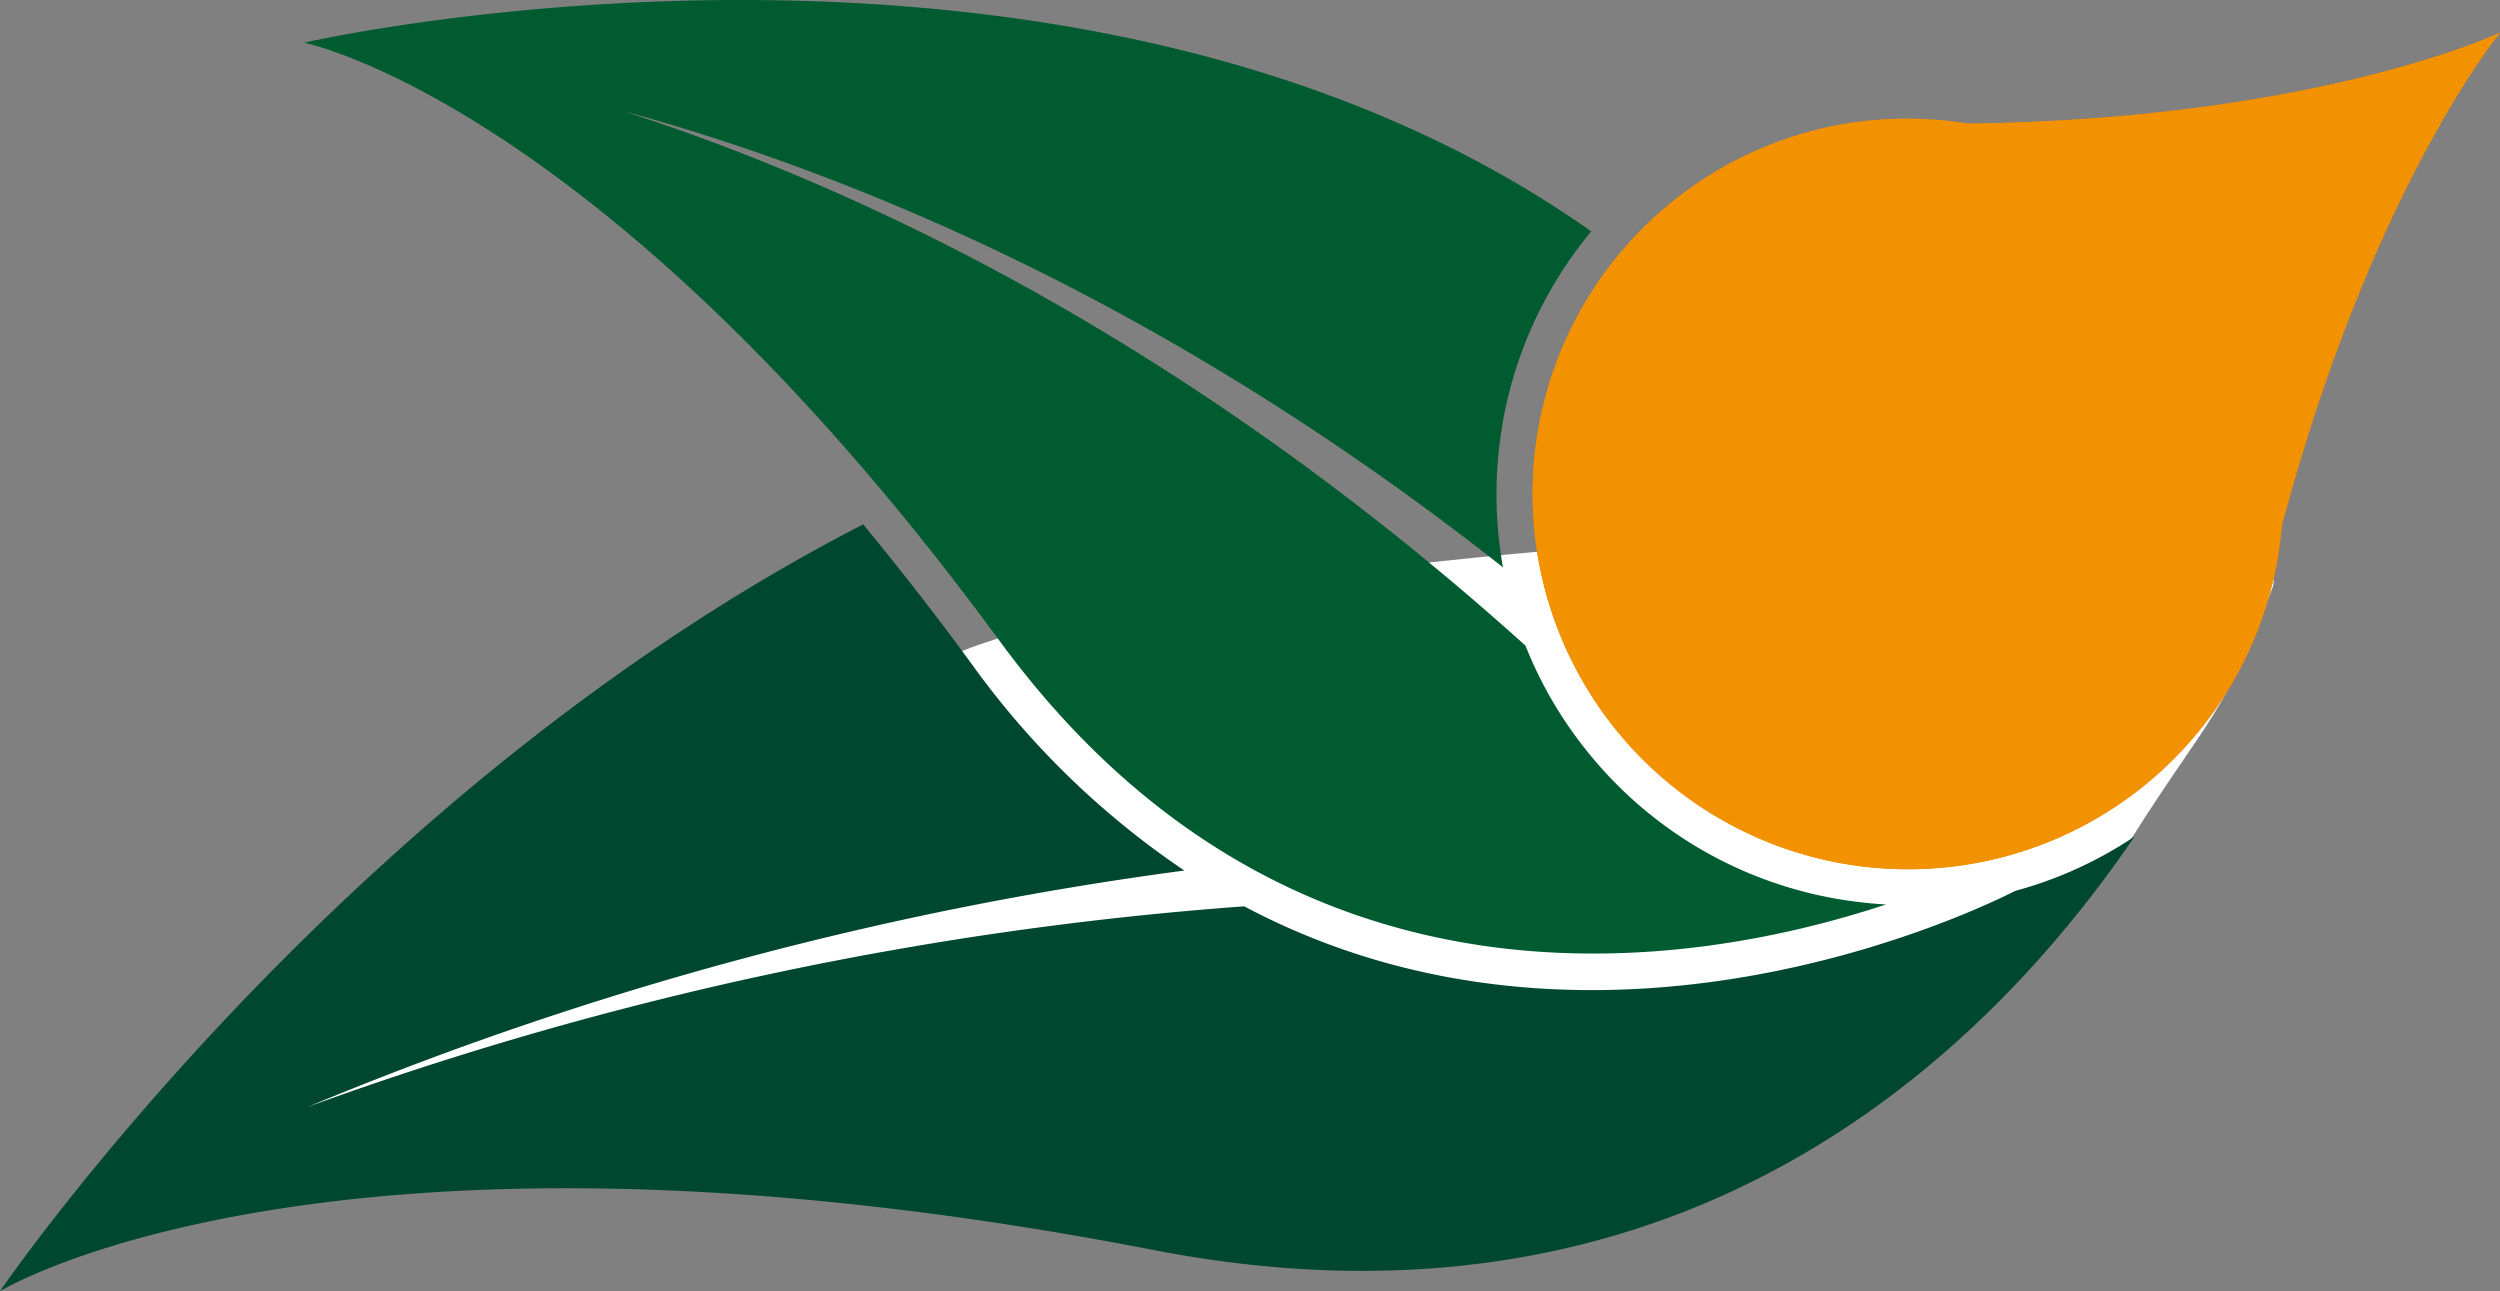
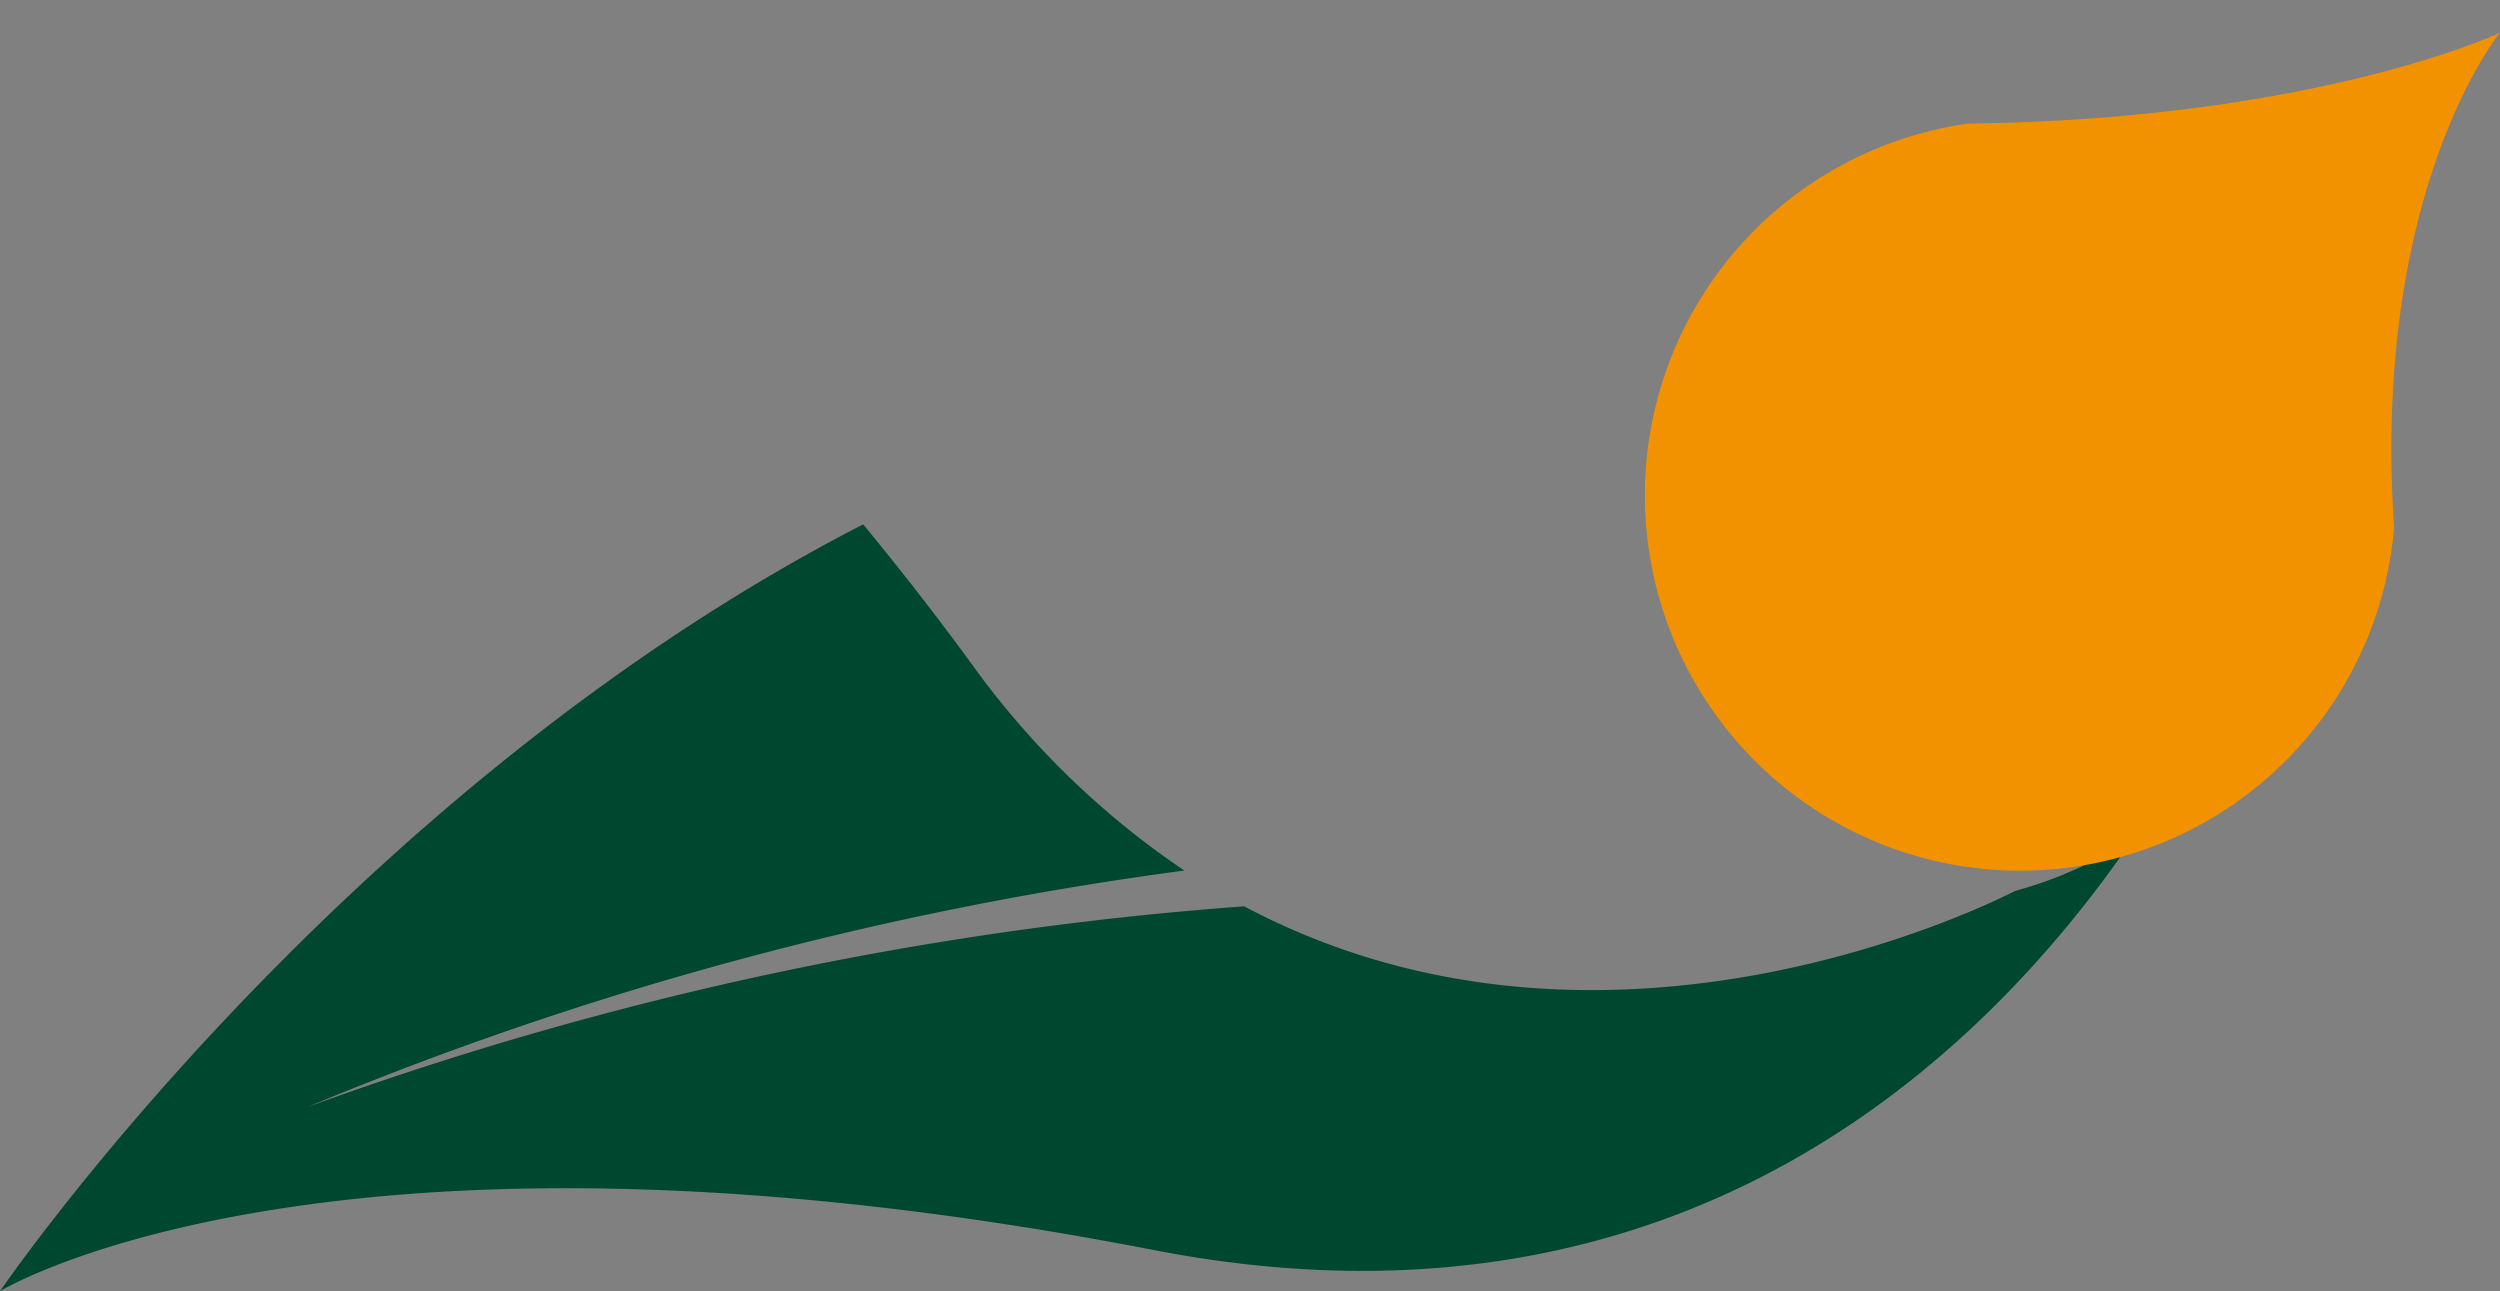
<svg xmlns="http://www.w3.org/2000/svg" width="172.74" height="89.212" viewBox="0 0 172.74 89.212">
  <rect x="0" y="0" width="172.74" height="89.212" fill="#808080" stroke="none" />
  <g id="Groupe_835" data-name="Groupe 835" transform="translate(-914.863 -6259.416)">
-     <path id="Tracé_470" data-name="Tracé 470" d="M113.186,1.708c-3.243,8.759-4.669,9.291-9.626,17.143S81.6,34.235,58.042,34.235c-12.648,0-74.286,10.265-81.622,4.325-5.632-4.554,42.144-25.04,42.144-29.234C18.564.267,116.429-7.051,113.186,1.708Z" transform="translate(958.7 6298.312)" fill="#fff" />
    <g id="lyriange" transform="translate(914.863 6259.416)">
      <path id="Tracé_186" data-name="Tracé 186" d="M179.869,43.676c-10.646,15.616-31.723,35.545-67.744,28.558-57-11.056-79.735,2.838-79.735,2.838S55.863,40.691,92.031,22.09c2.411,2.92,4.9,6.1,7.463,9.6a58.019,58.019,0,0,0,14.73,14.32A239.219,239.219,0,0,0,53.648,62.343a240.649,240.649,0,0,1,64.71-13.861c24.49,13.008,50.767.213,53.277-1.066a27.869,27.869,0,0,0,8.218-3.74h0Z" transform="translate(-32.39 14.141)" fill="#004730" fill-rule="evenodd" />
-       <path id="Tracé_187" data-name="Tracé 187" d="M154.51,62.494c-13.483,4.462-41.237,9.071-61.216-18.158C65.983,7.1,45.2,2.951,45.2,2.951s53.179-12.2,88.937,13.04a28.311,28.311,0,0,0-6.332,14.648,28.842,28.842,0,0,0,.23,8.562C104.53,20.65,82.533,11.842,67.147,7.642c15.862,5.1,38.695,15.583,62.446,36.972a28.083,28.083,0,0,0,4,6.971h0a28.3,28.3,0,0,0,18.9,10.728c.673.082,1.329.148,2,.18h0Z" transform="translate(-24.188 -0.002)" fill="#005b31" fill-rule="evenodd" />
-       <path id="Tracé_188" data-name="Tracé 188" d="M127.035,7.662a26.734,26.734,0,0,0-7.759-.1h0a25.936,25.936,0,1,0,27.639,35.447h0a25.609,25.609,0,0,0,1.8-7.545C154.92,12.14,163.794,1.38,163.794,1.38h0s-12.6,5.971-36.743,6.282h0Z" transform="translate(8.946 0.88)" fill="#ef7d00" fill-rule="evenodd" />
-       <path id="Tracé_217" data-name="Tracé 217" d="M127.035,7.662a26.734,26.734,0,0,0-7.759-.1h0a25.936,25.936,0,1,0,27.639,35.447h0a25.609,25.609,0,0,0,1.8-7.545C154.92,12.14,163.794,1.38,163.794,1.38h0s-12.6,5.971-36.743,6.282h0Z" transform="translate(8.946 0.88)" fill="#f39200" fill-rule="evenodd" />
+       <path id="Tracé_217" data-name="Tracé 217" d="M127.035,7.662h0a25.936,25.936,0,1,0,27.639,35.447h0a25.609,25.609,0,0,0,1.8-7.545C154.92,12.14,163.794,1.38,163.794,1.38h0s-12.6,5.971-36.743,6.282h0Z" transform="translate(8.946 0.88)" fill="#f39200" fill-rule="evenodd" />
    </g>
  </g>
</svg>